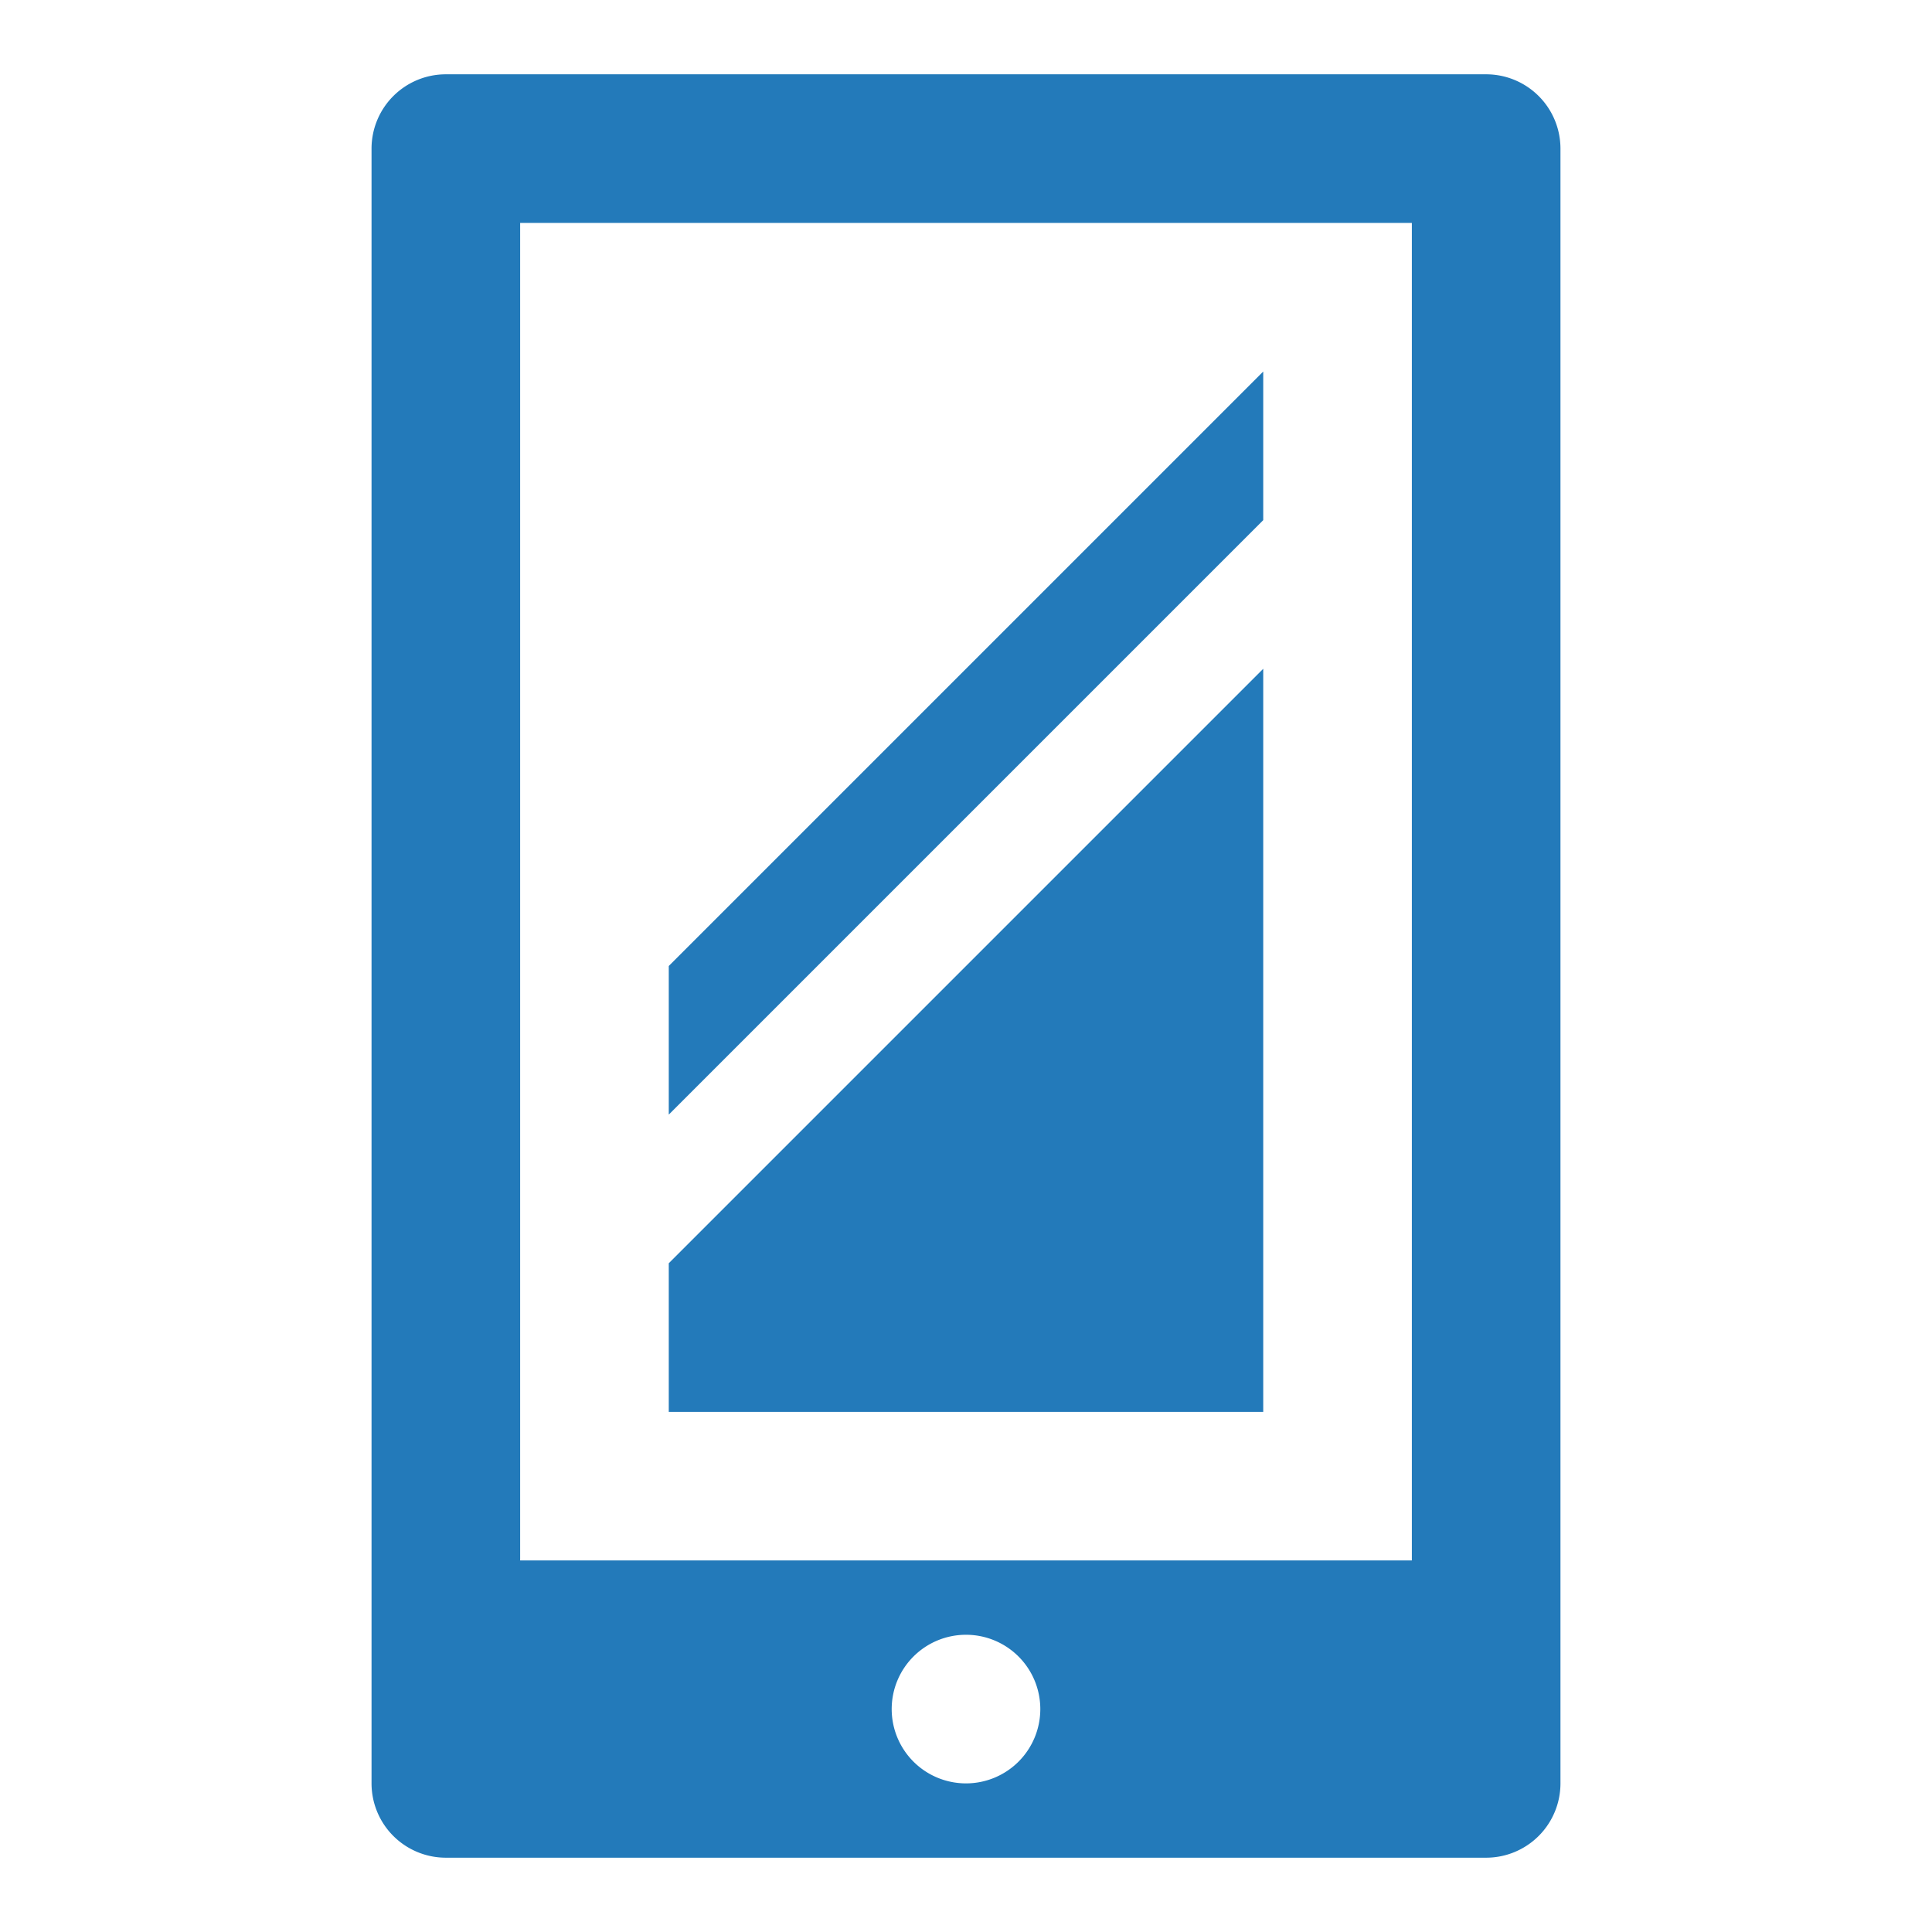
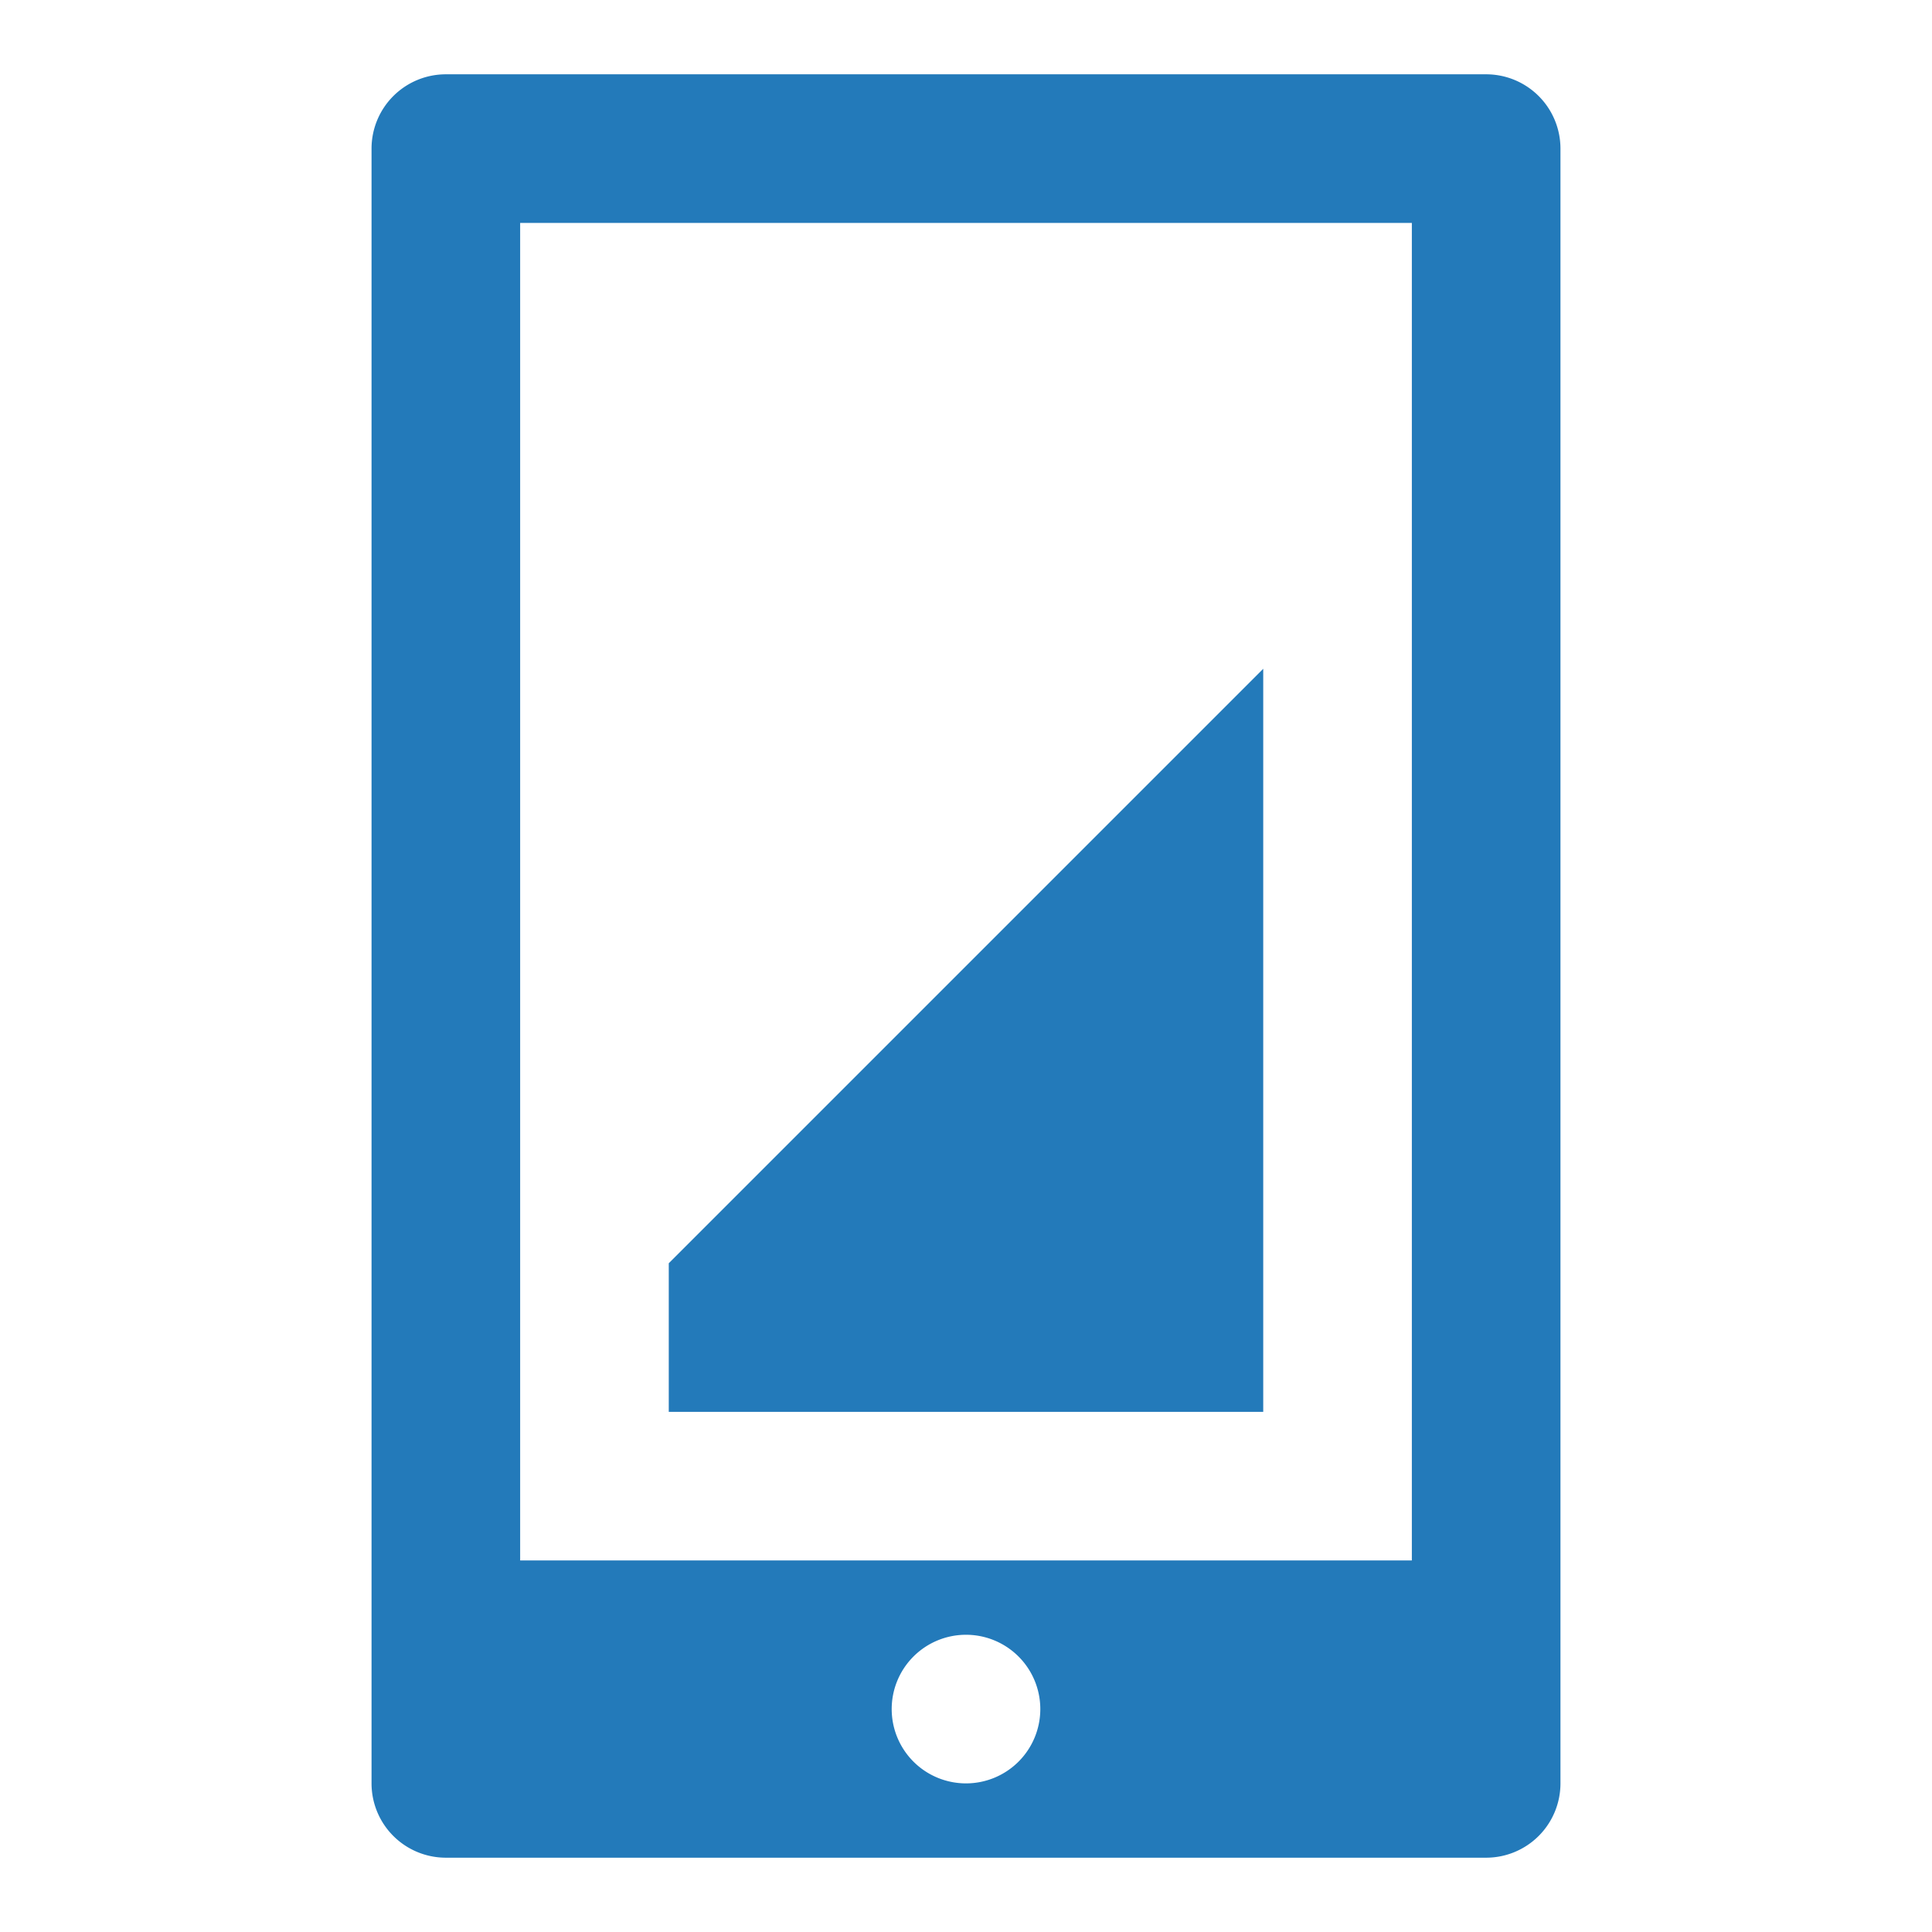
<svg xmlns="http://www.w3.org/2000/svg" id="icons" viewBox="0 0 260 260">
  <defs>
    <style>.cls-1{fill:#237aba;fill-rule:evenodd}</style>
  </defs>
  <title>1</title>
  <path id="icon-mobile-refill" class="cls-1" d="M120 230a10 10 0 1 1 10 10 10 10 0 0 1-10-10zm-30-60l80-80v100H90zM70 30h120v180H70zM50 20a10 10 0 0 1 10-10h140a10 10 0 0 1 10 10v220a10 10 0 0 1-10 10H60a10 10 0 0 1-10-10z" />
-   <path class="cls-1" d="M90 150l80-80V50l-80 80v20z" />
</svg>